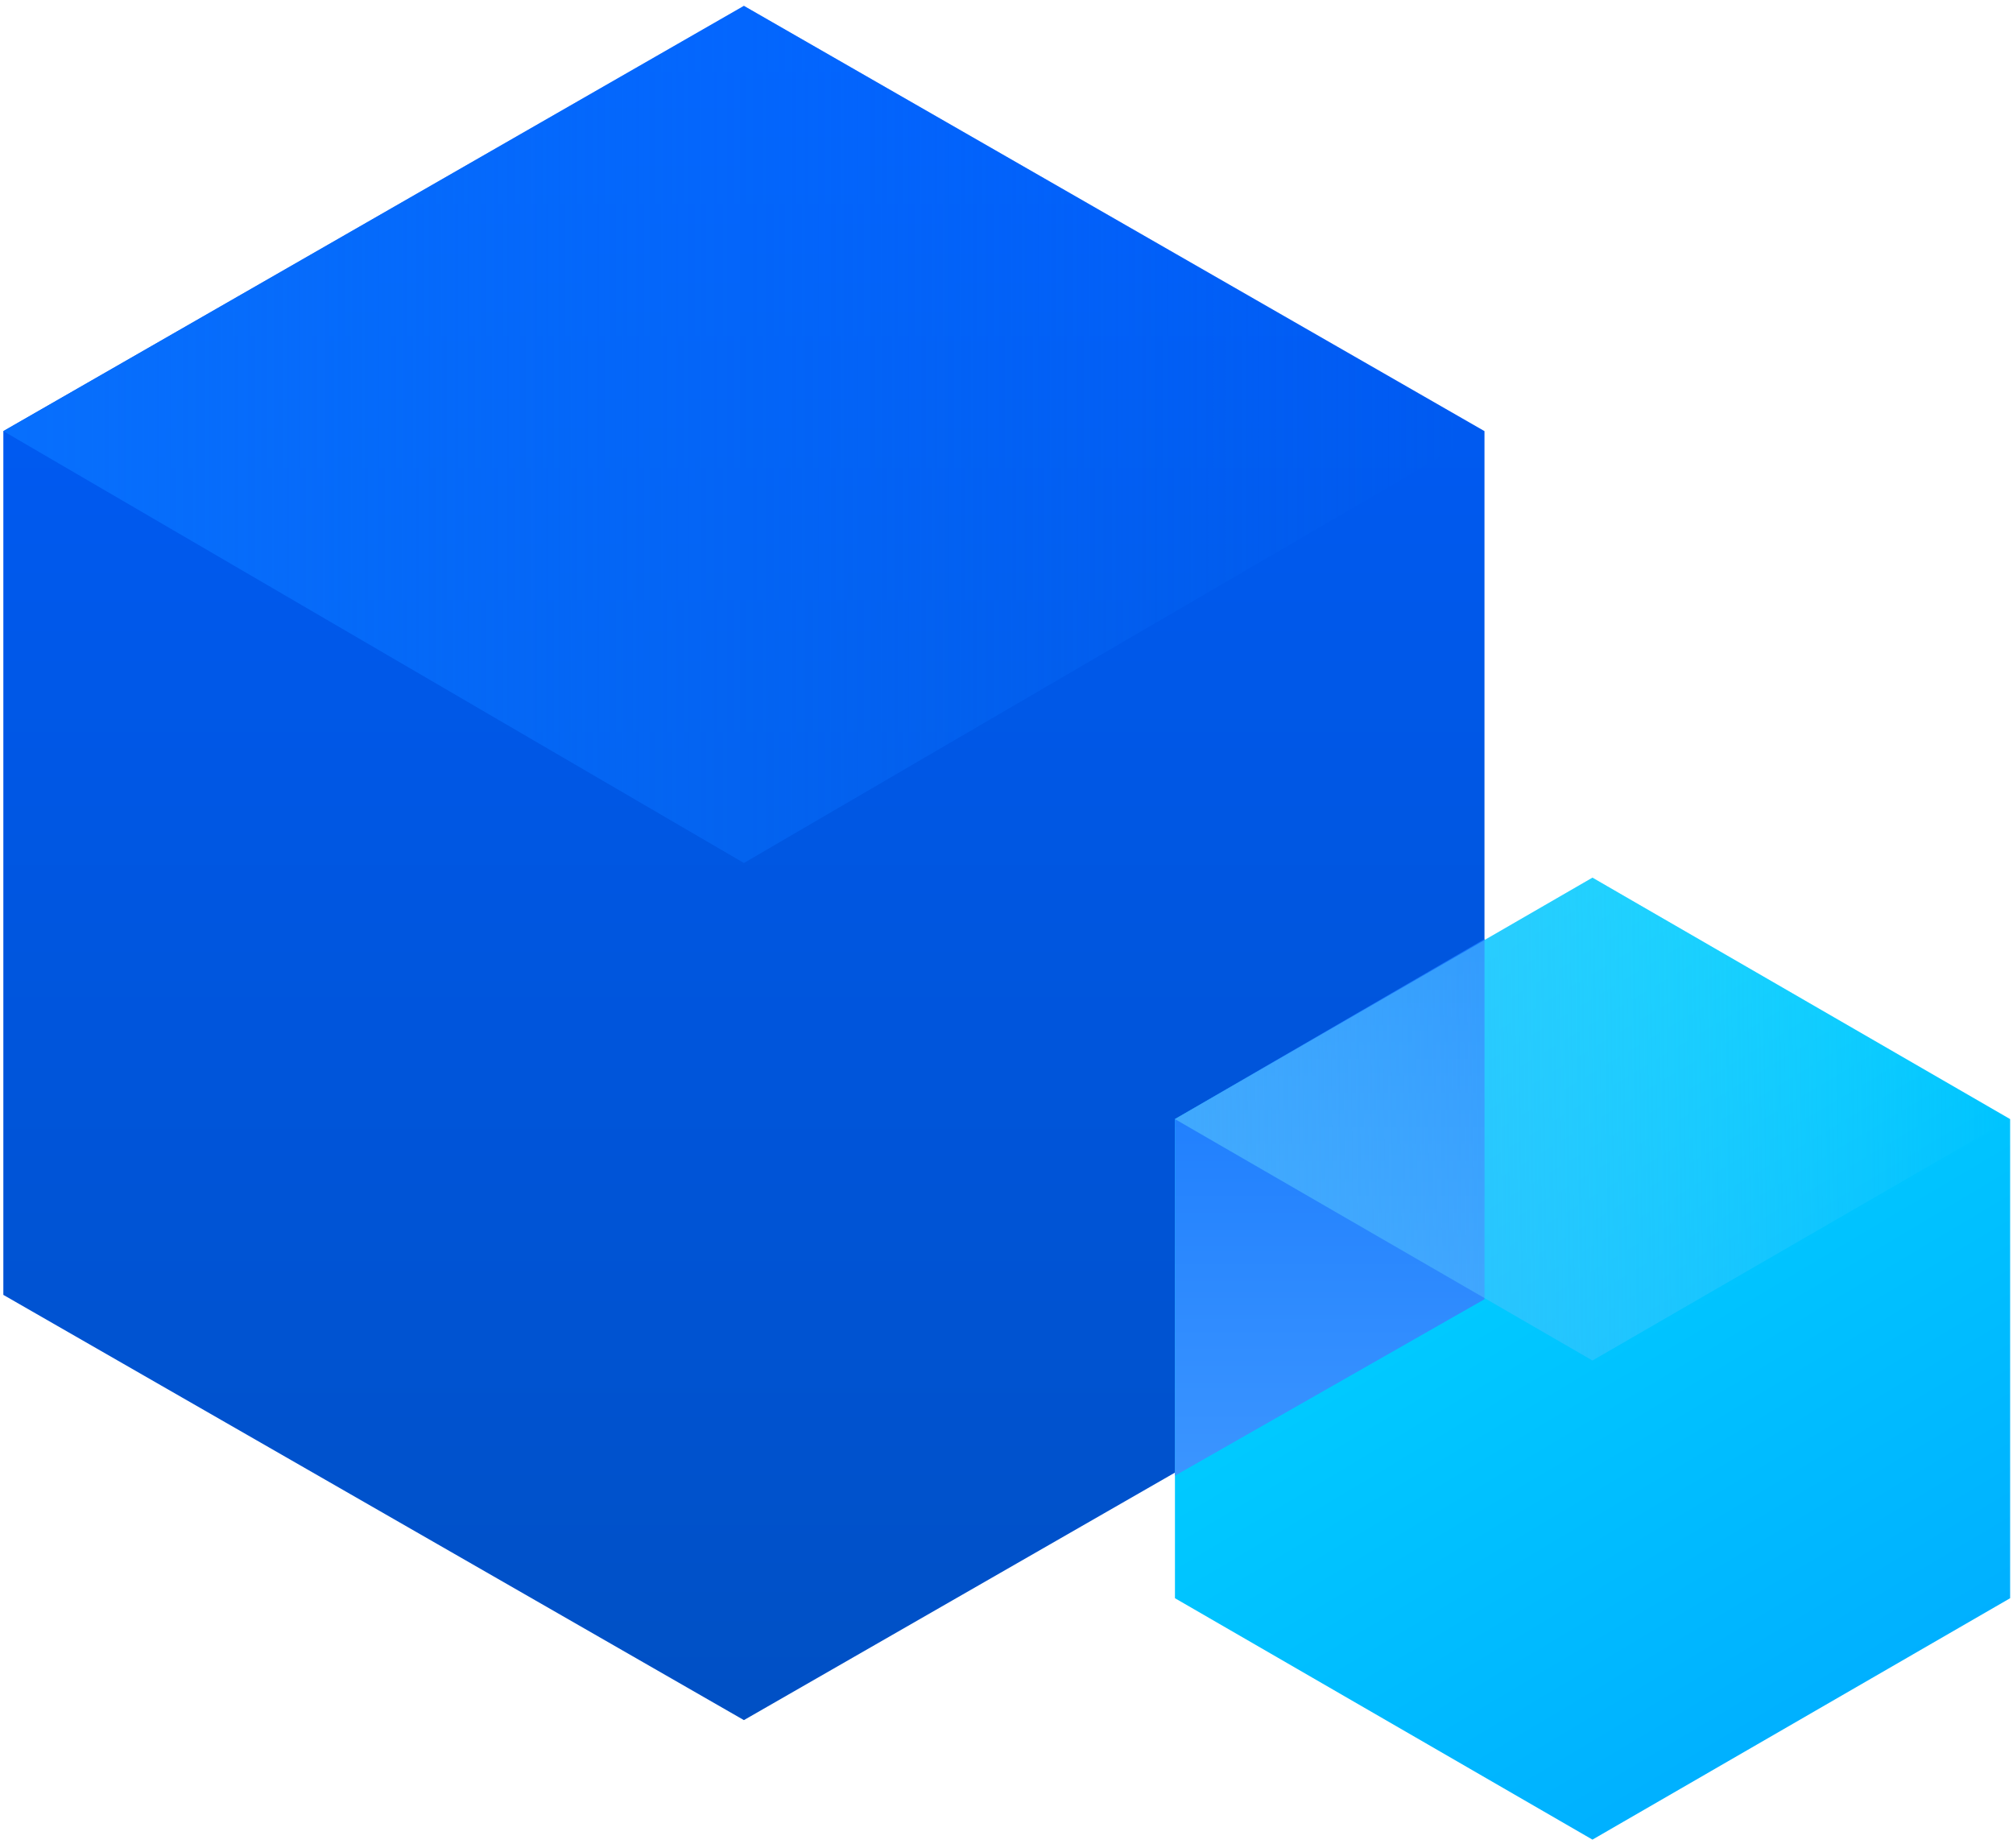
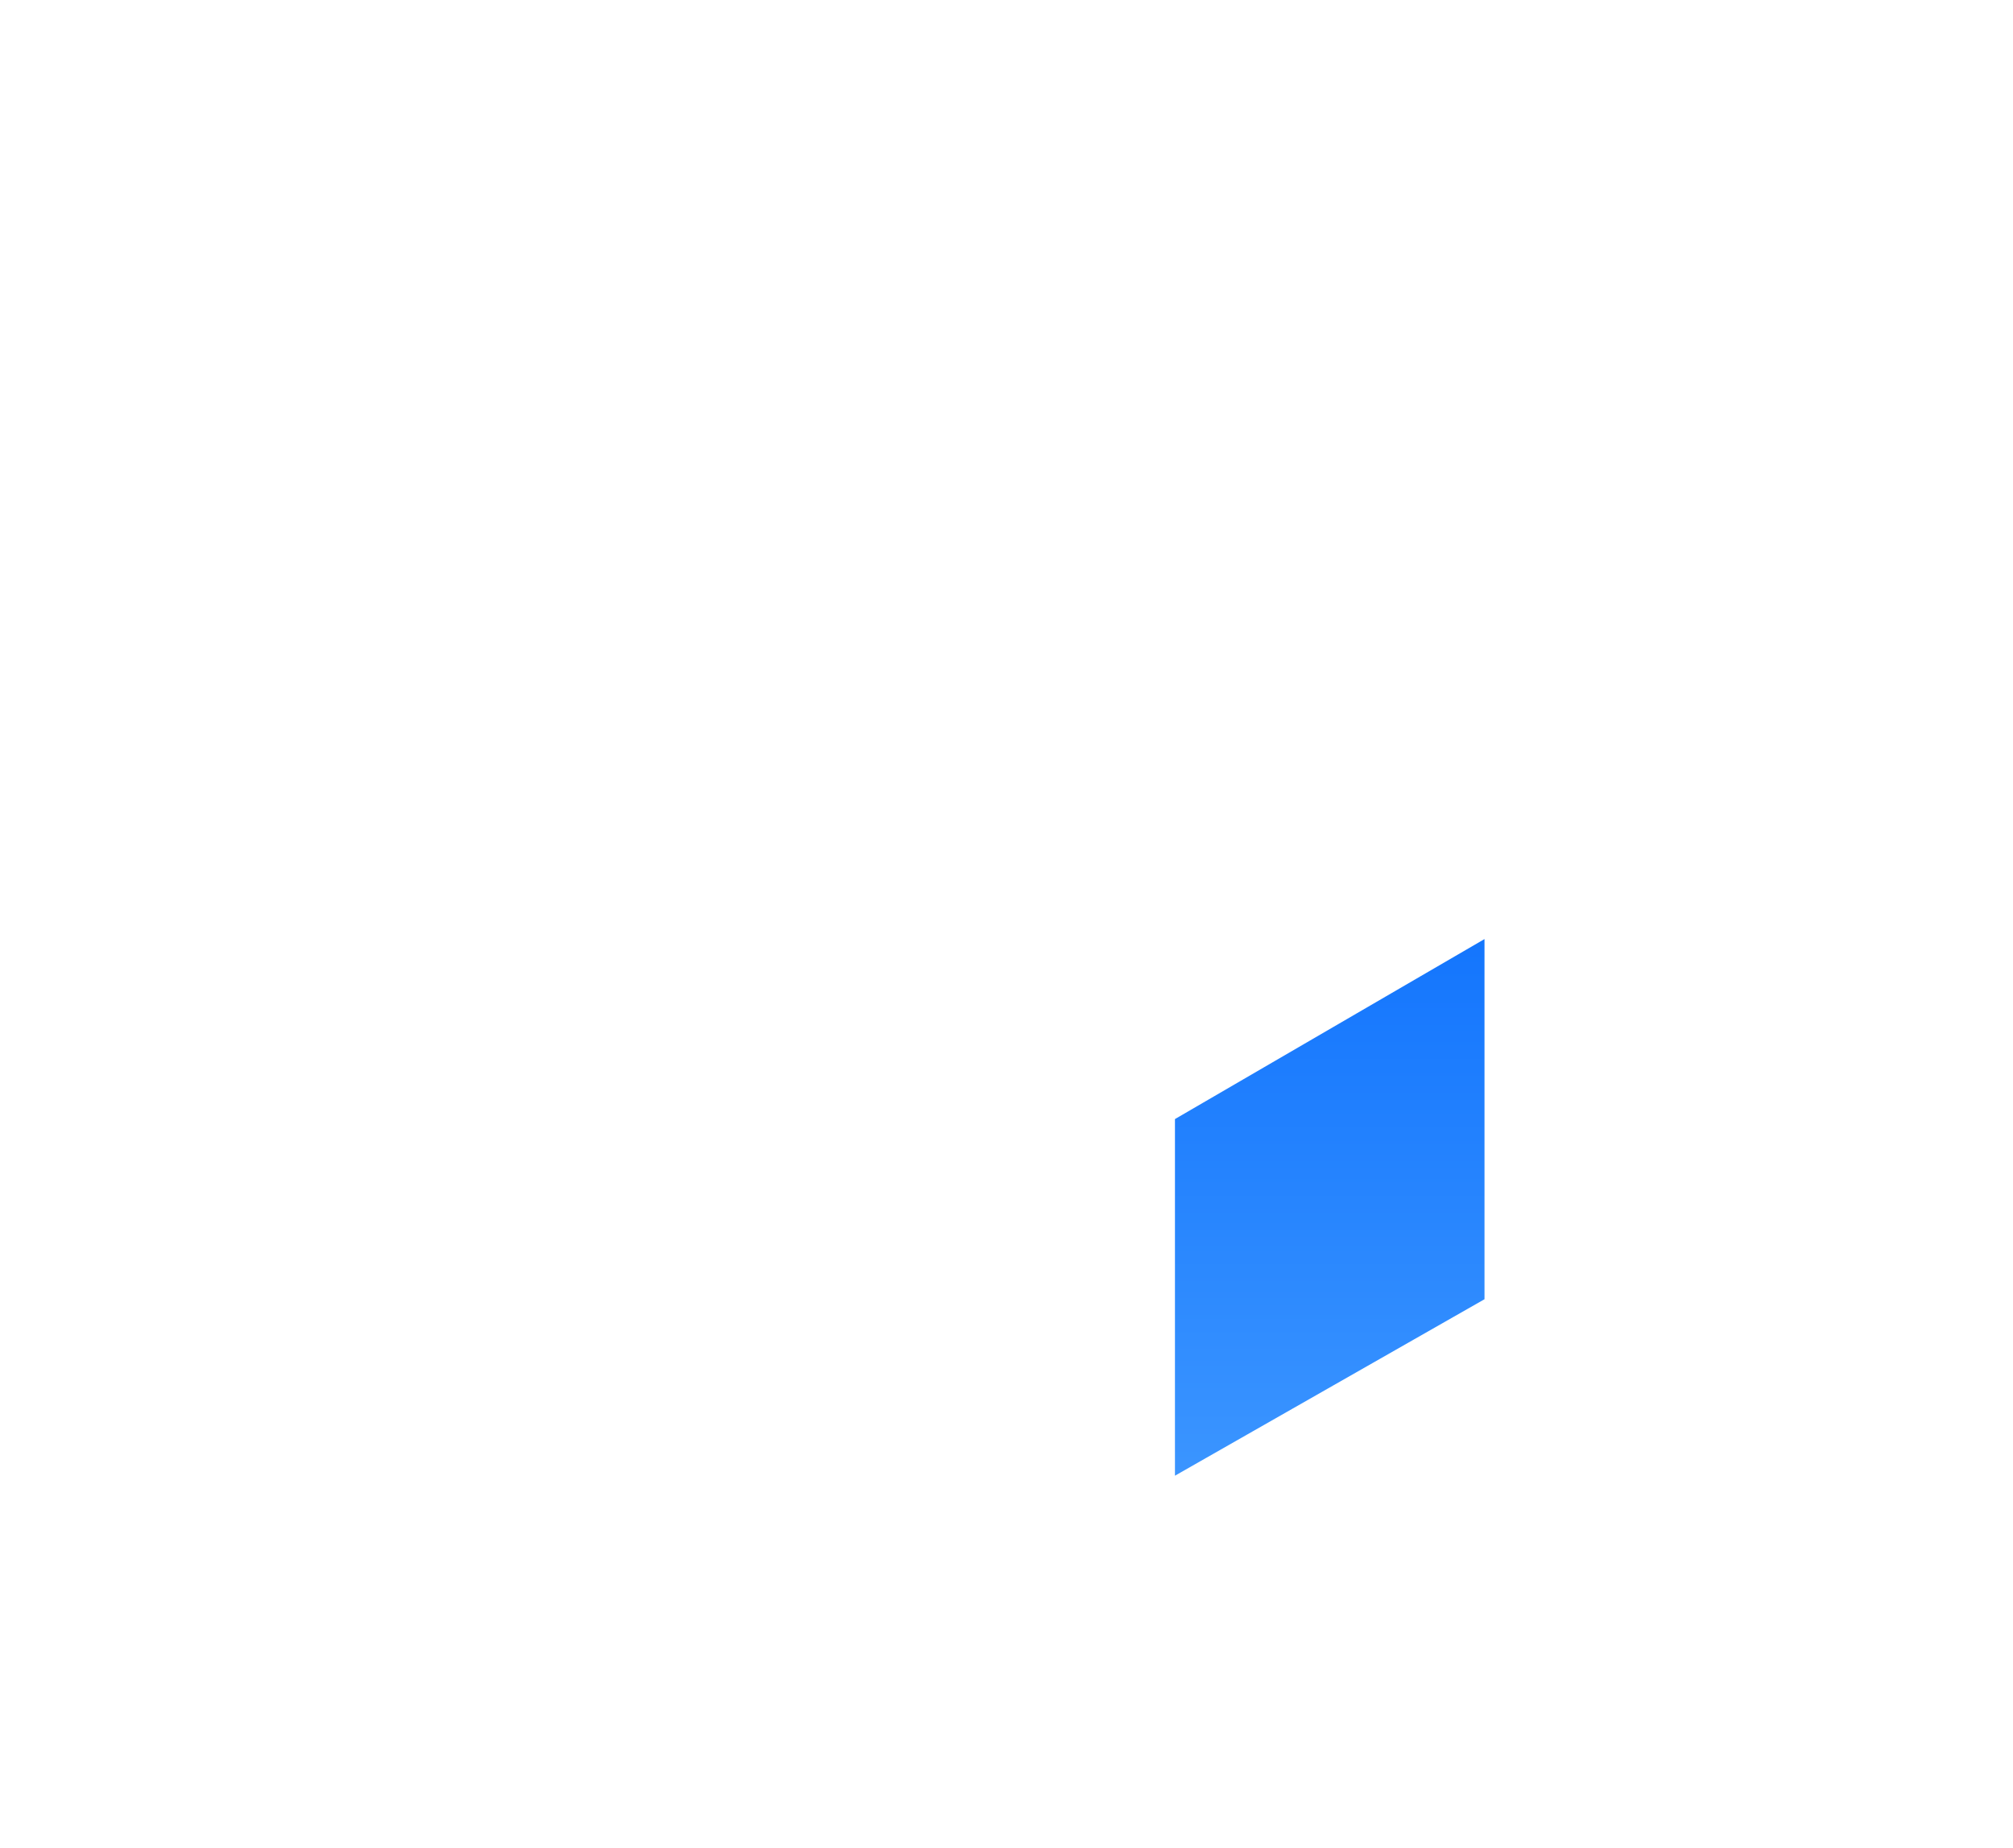
<svg xmlns="http://www.w3.org/2000/svg" width="195" height="179" viewBox="0 0 195 179" fill="none">
-   <path d="M72.063 0.57L0.324 41.761V125.431L72.063 166.622L143.802 125.431V41.761L72.063 0.57Z" fill="url(#paint0_linear_1225_32651)" />
-   <path d="M154.262 85.019L113.818 108.404V154.814L154.262 178.198L194.722 154.814V108.404L154.262 85.019Z" fill="url(#paint1_linear_1225_32651)" />
-   <path d="M0.324 41.761L72.063 83.596L143.802 41.761L72.063 0.57L0.324 41.761Z" fill="url(#paint2_linear_1225_32651)" />
  <path d="M143.804 125.853V90.965L113.818 108.401V142.946L143.804 125.853Z" fill="url(#paint3_linear_1225_32651)" />
-   <path d="M113.818 108.404L154.262 131.789L194.722 108.404L154.262 85.019L113.818 108.404Z" fill="url(#paint4_linear_1225_32651)" />
  <defs>
    <linearGradient id="paint0_linear_1225_32651" x1="72.063" y1="166.898" x2="72.063" y2="0.57" gradientUnits="userSpaceOnUse">
      <stop stop-color="#0050C4" />
      <stop offset="1" stop-color="#005DFF" />
    </linearGradient>
    <linearGradient id="paint1_linear_1225_32651" x1="134.169" y1="97.946" x2="183.75" y2="180.993" gradientUnits="userSpaceOnUse">
      <stop stop-color="#00D7FF" />
      <stop offset="1" stop-color="#00A8FF" />
    </linearGradient>
    <linearGradient id="paint2_linear_1225_32651" x1="2.042" y1="42.099" x2="141.348" y2="42.099" gradientUnits="userSpaceOnUse">
      <stop stop-color="#076FFD" />
      <stop offset="1" stop-color="#076FFD" stop-opacity="0" />
    </linearGradient>
    <linearGradient id="paint3_linear_1225_32651" x1="128.82" y1="143.083" x2="128.82" y2="81.93" gradientUnits="userSpaceOnUse">
      <stop stop-color="#3B95FF" />
      <stop offset="1" stop-color="#0D70FD" />
    </linearGradient>
    <linearGradient id="paint4_linear_1225_32651" x1="114.47" y1="108.85" x2="193.762" y2="107.958" gradientUnits="userSpaceOnUse">
      <stop stop-color="#48B3FD" stop-opacity="0.8" />
      <stop offset="1" stop-color="#60D9FE" stop-opacity="0" />
    </linearGradient>
  </defs>
</svg>